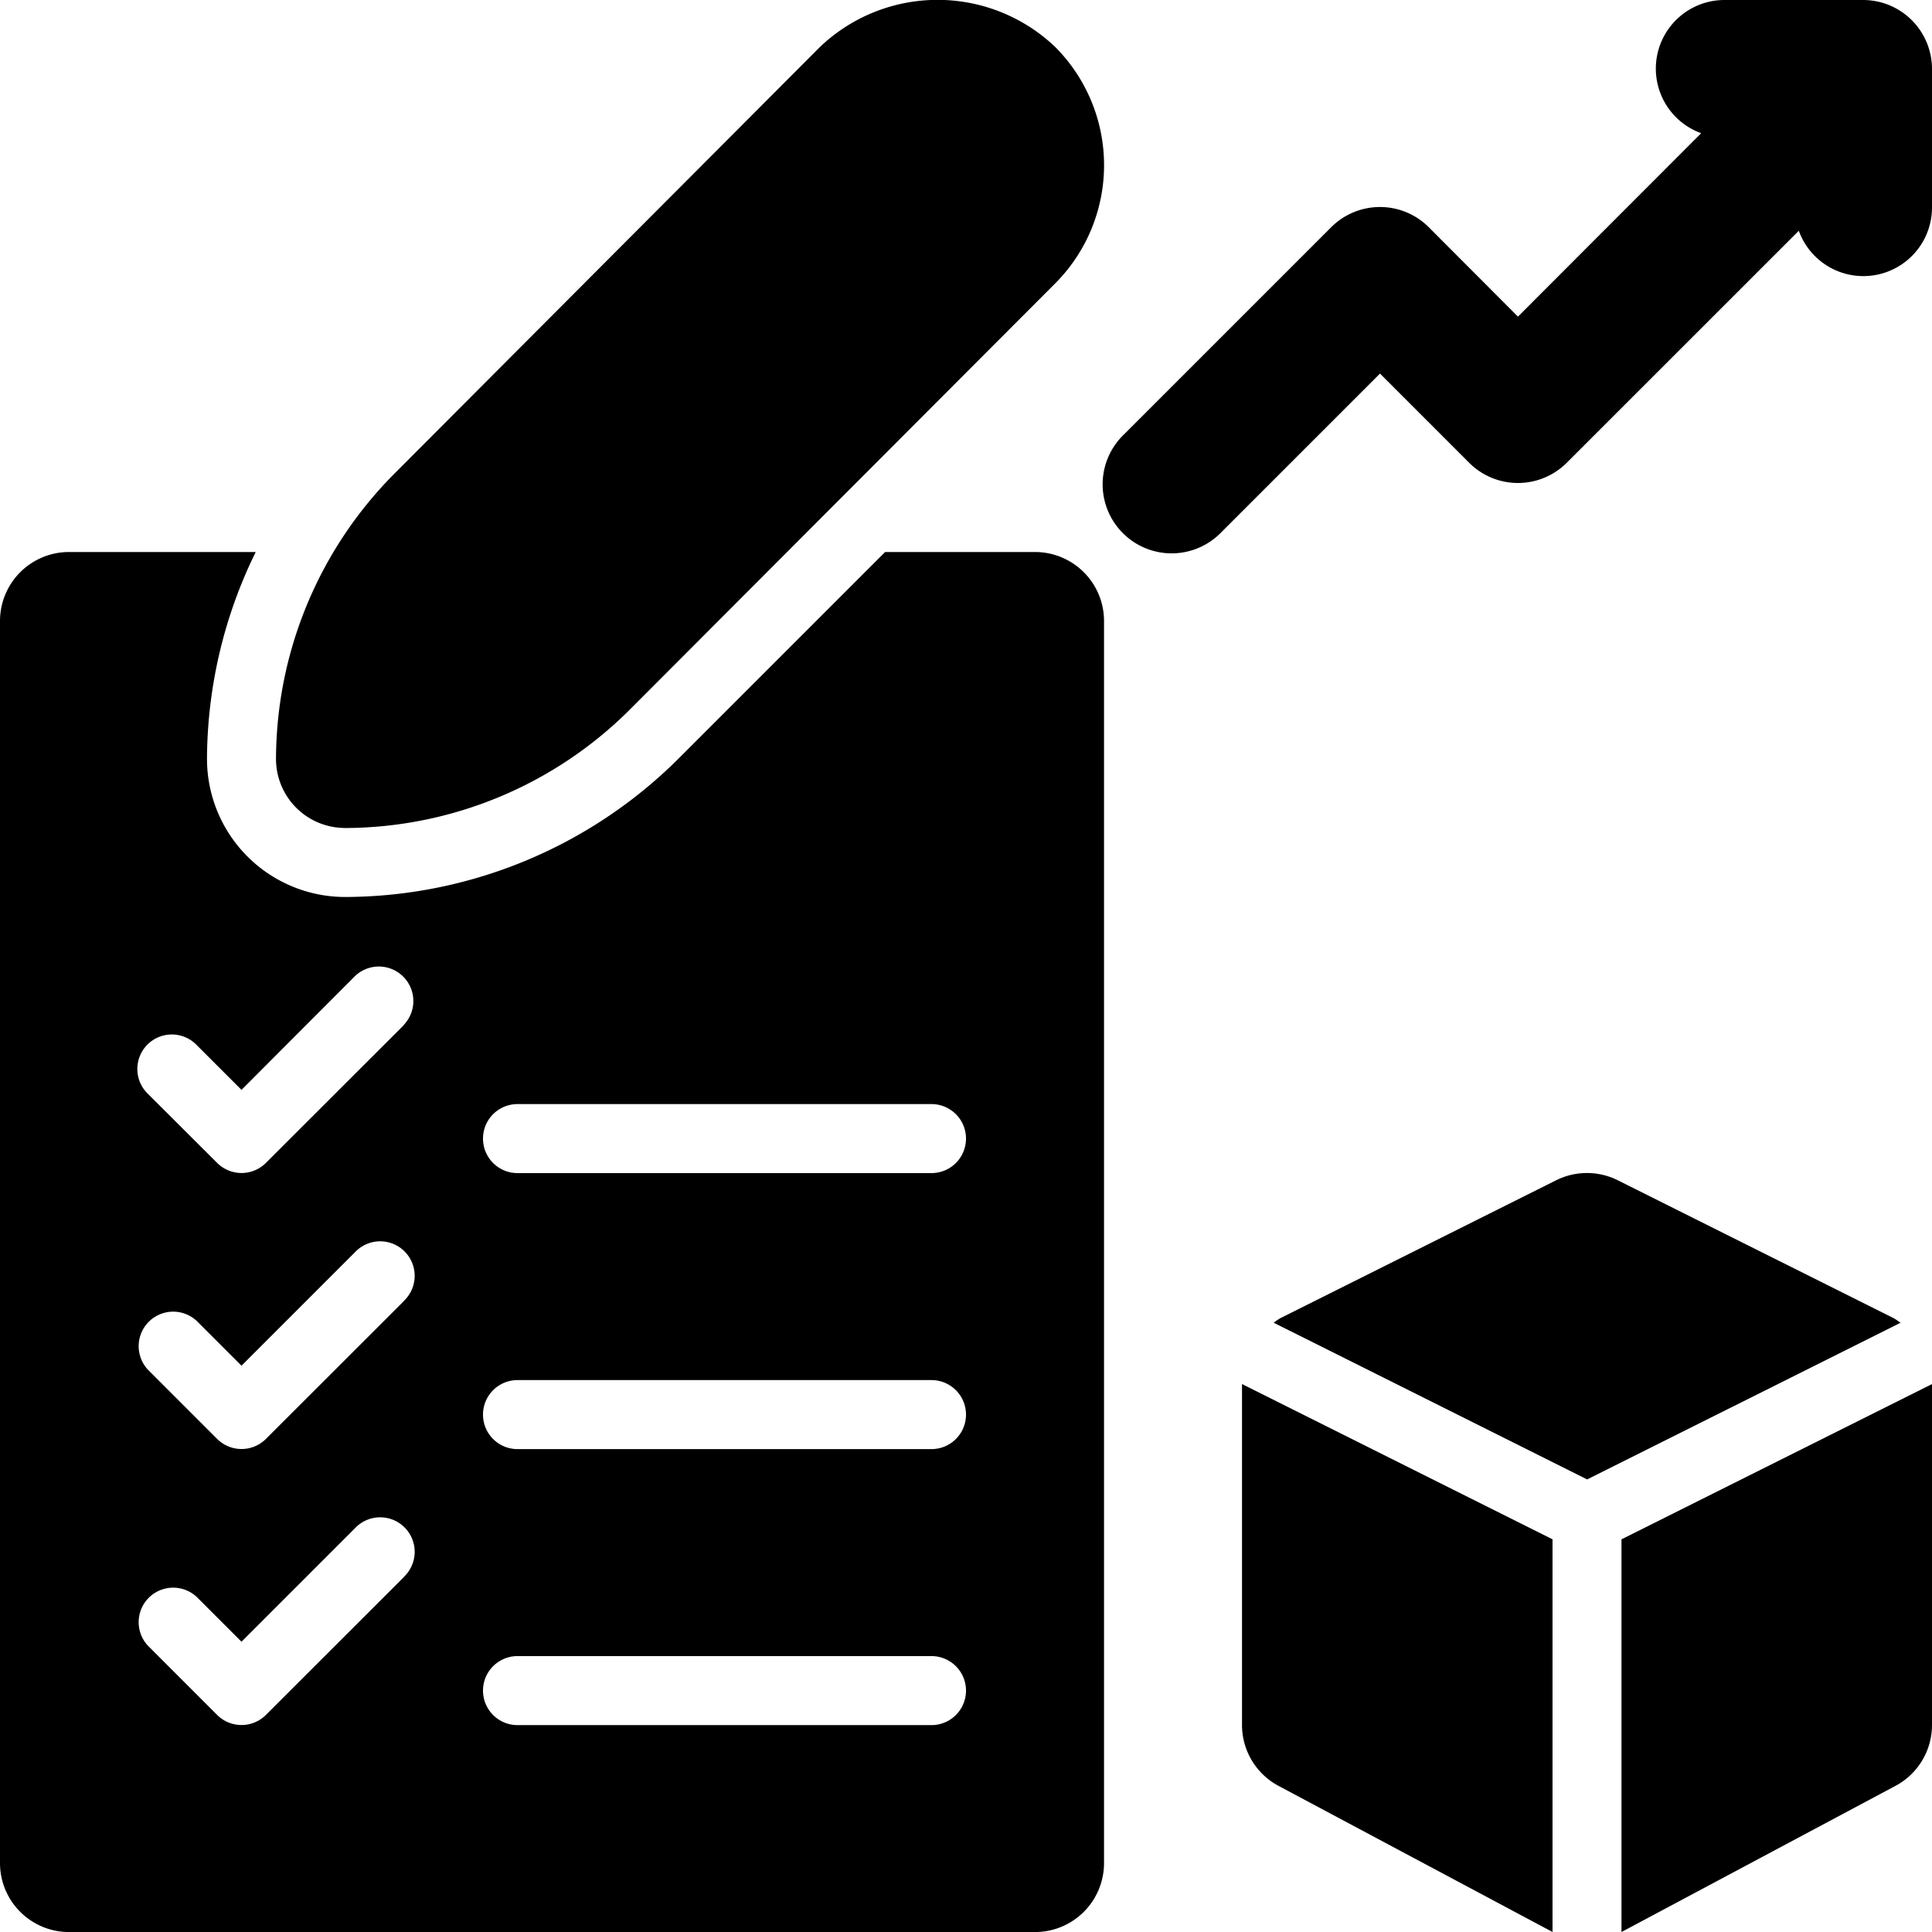
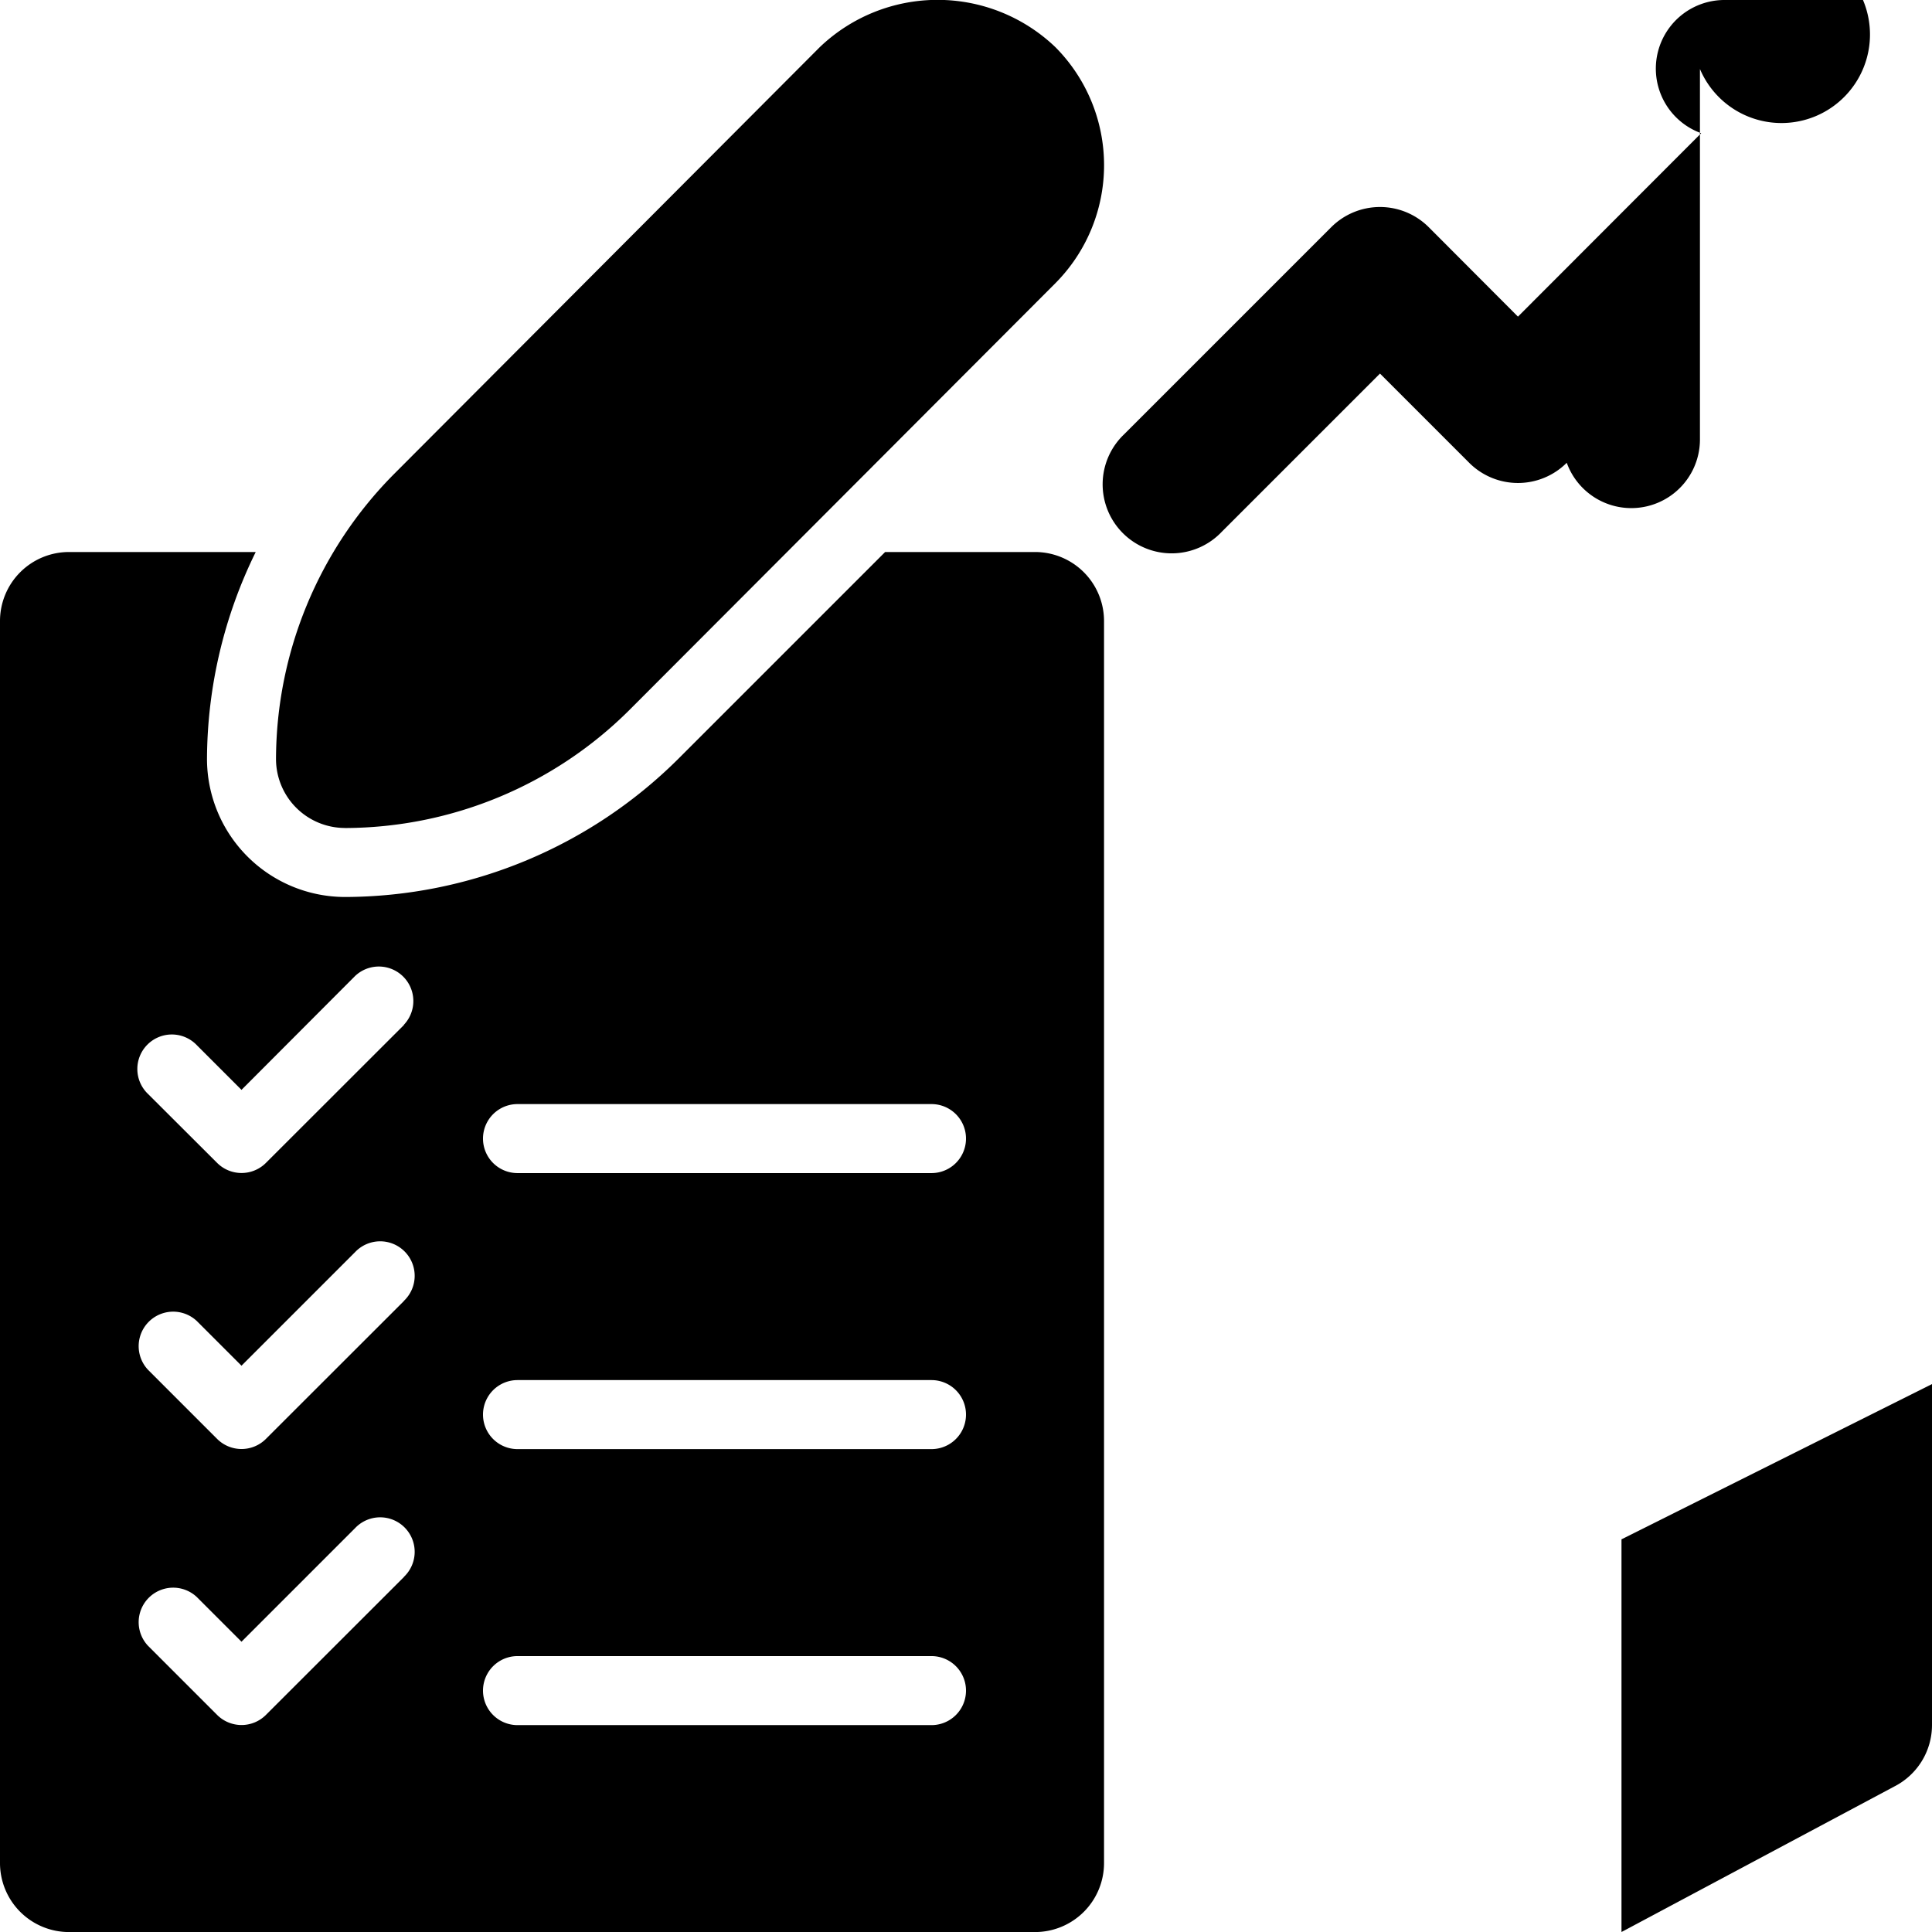
<svg xmlns="http://www.w3.org/2000/svg" width="36" height="36" viewBox="0 0 36 36">
  <g id="Increased_Average_Order_Value_AOV_" data-name="Increased Average Order Value (AOV)" transform="translate(-2 -2)">
    <path id="Path_206120" data-name="Path 206120" d="M7.286,17.429a7.539,7.539,0,0,0,5.3-2.2l7.936-7.951a3.12,3.12,0,0,0,0-4.4,3.175,3.175,0,0,0-4.389,0L8.2,10.832A7.567,7.567,0,0,0,6,16.14a1.286,1.286,0,0,0,1.286,1.288Z" transform="translate(1.143 0)" />
-     <path id="Path_206121" data-name="Path 206121" d="M32.015,21.707l-5.143-2.571a1.287,1.287,0,0,0-1.15,0L20.58,21.707a1.26,1.26,0,0,0-.121.083L26.3,24.71l5.839-2.919A1.261,1.261,0,0,0,32.015,21.707Z" transform="translate(5.274 4.857)" />
-     <path id="Path_206122" data-name="Path 206122" d="M20,28.412a1.286,1.286,0,0,0,.711,1.15l5.075,2.707V24.952L20,22.059Z" transform="translate(5.143 5.731)" />
    <path id="Path_206123" data-name="Path 206123" d="M25.5,32.269l5.075-2.707a1.286,1.286,0,0,0,.711-1.15V22.059L25.5,24.952Z" transform="translate(6.714 5.731)" />
    <path id="Path_206124" data-name="Path 206124" d="M21.286,10H18.493l-3.857,3.857a8.835,8.835,0,0,1-6.208,2.571,2.575,2.575,0,0,1-2.571-2.571A8.805,8.805,0,0,1,6.765,10H3.286A1.286,1.286,0,0,0,2,11.286V34.429a1.286,1.286,0,0,0,1.286,1.286h18a1.286,1.286,0,0,0,1.286-1.286V11.286A1.286,1.286,0,0,0,21.286,10ZM9.526,29.1,6.955,31.669a.643.643,0,0,1-.909,0L4.76,30.383a.643.643,0,0,1,.909-.909l.831.831,2.117-2.117a.643.643,0,1,1,.909.909Zm0-5.143L6.955,26.526a.643.643,0,0,1-.909,0L4.76,25.24a.643.643,0,0,1,.909-.909l.831.831,2.117-2.117a.643.643,0,1,1,.909.909Zm0-5.143L6.955,21.383a.643.643,0,0,1-.909,0L4.76,20.1a.643.643,0,1,1,.909-.909l.831.831L8.617,17.9a.643.643,0,0,1,.909.909Zm9.831,13.045H11.643a.643.643,0,1,1,0-1.286h7.714a.643.643,0,0,1,0,1.286Zm0-5.143H11.643a.643.643,0,1,1,0-1.286h7.714a.643.643,0,0,1,0,1.286Zm0-5.143H11.643a.643.643,0,1,1,0-1.286h7.714a.643.643,0,0,1,0,1.286Z" transform="translate(0 2.286)" />
-     <path id="Path_206125" data-name="Path 206125" d="M32.143,2H29.571a1.279,1.279,0,0,0-.443,2.482L25.714,7.9,24.052,6.234a1.285,1.285,0,0,0-1.818,0l-3.857,3.857a1.286,1.286,0,1,0,1.818,1.818l2.948-2.948,1.662,1.662a1.285,1.285,0,0,0,1.818,0L30.947,6.3a1.279,1.279,0,0,0,2.482-.443V3.286A1.285,1.285,0,0,0,32.143,2Z" transform="translate(4.571)" />
+     <path id="Path_206125" data-name="Path 206125" d="M32.143,2H29.571a1.279,1.279,0,0,0-.443,2.482L25.714,7.9,24.052,6.234a1.285,1.285,0,0,0-1.818,0l-3.857,3.857a1.286,1.286,0,1,0,1.818,1.818l2.948-2.948,1.662,1.662a1.285,1.285,0,0,0,1.818,0a1.279,1.279,0,0,0,2.482-.443V3.286A1.285,1.285,0,0,0,32.143,2Z" transform="translate(4.571)" />
  </g>
</svg>